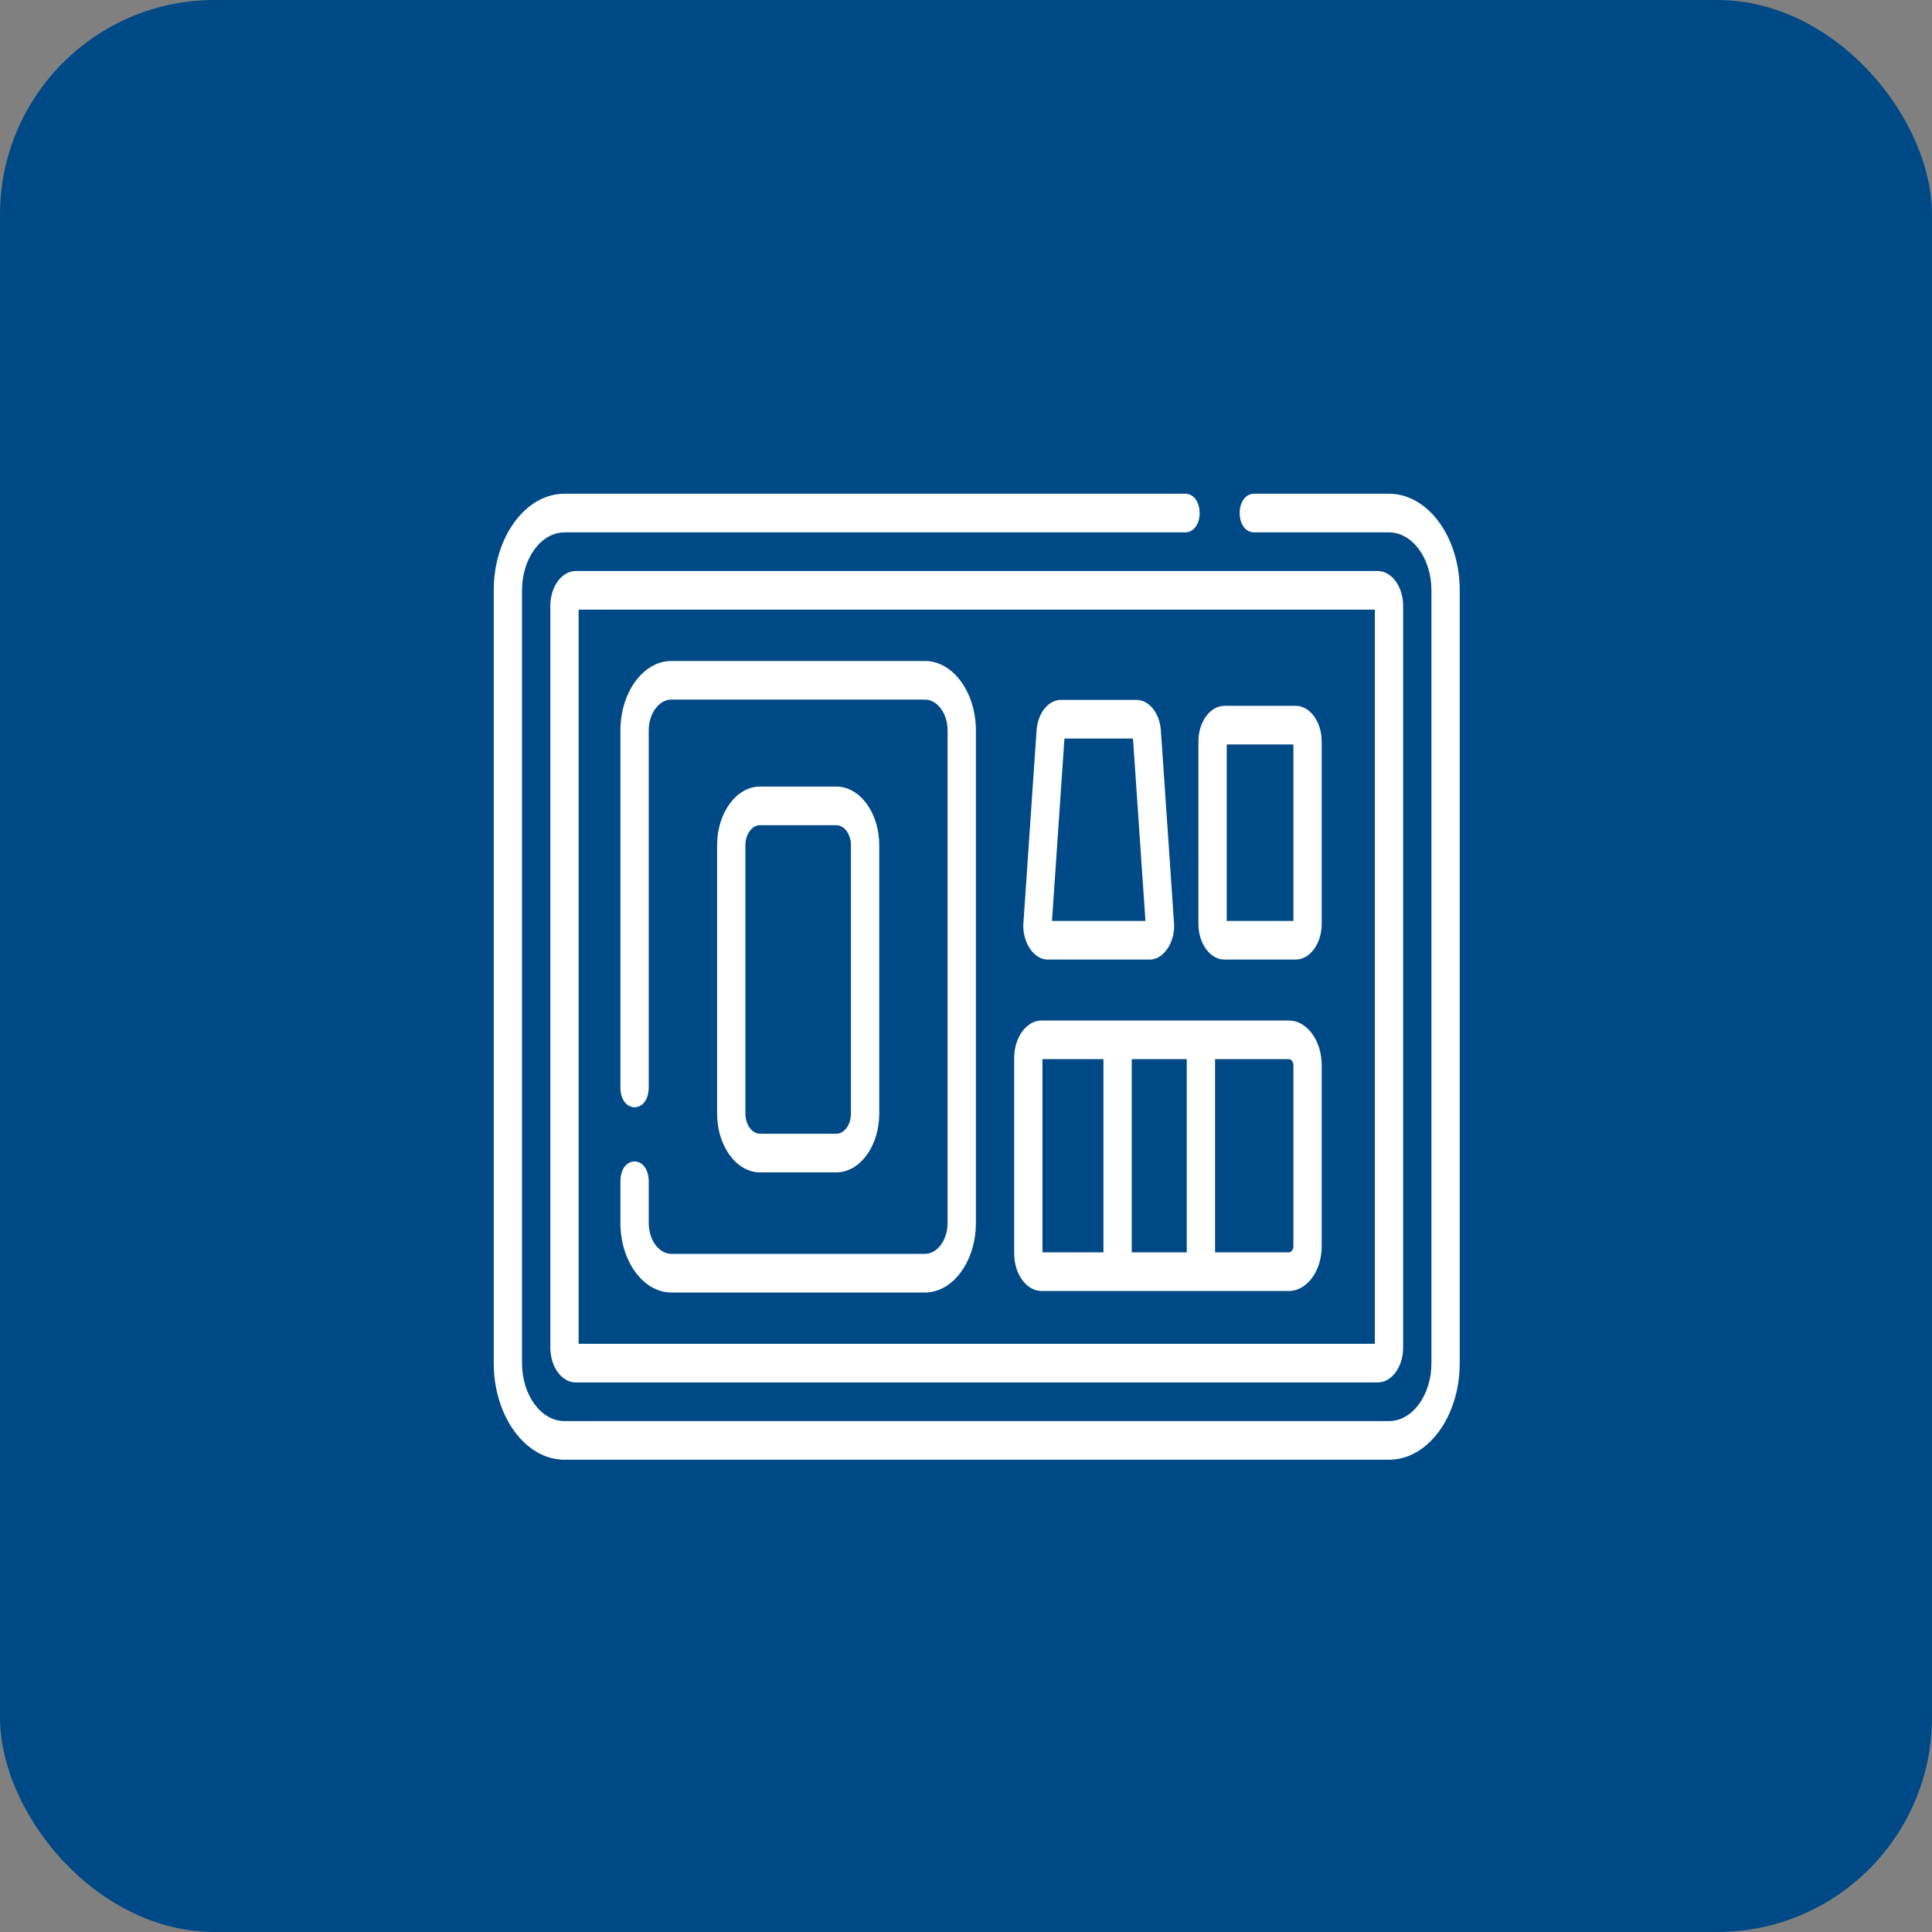
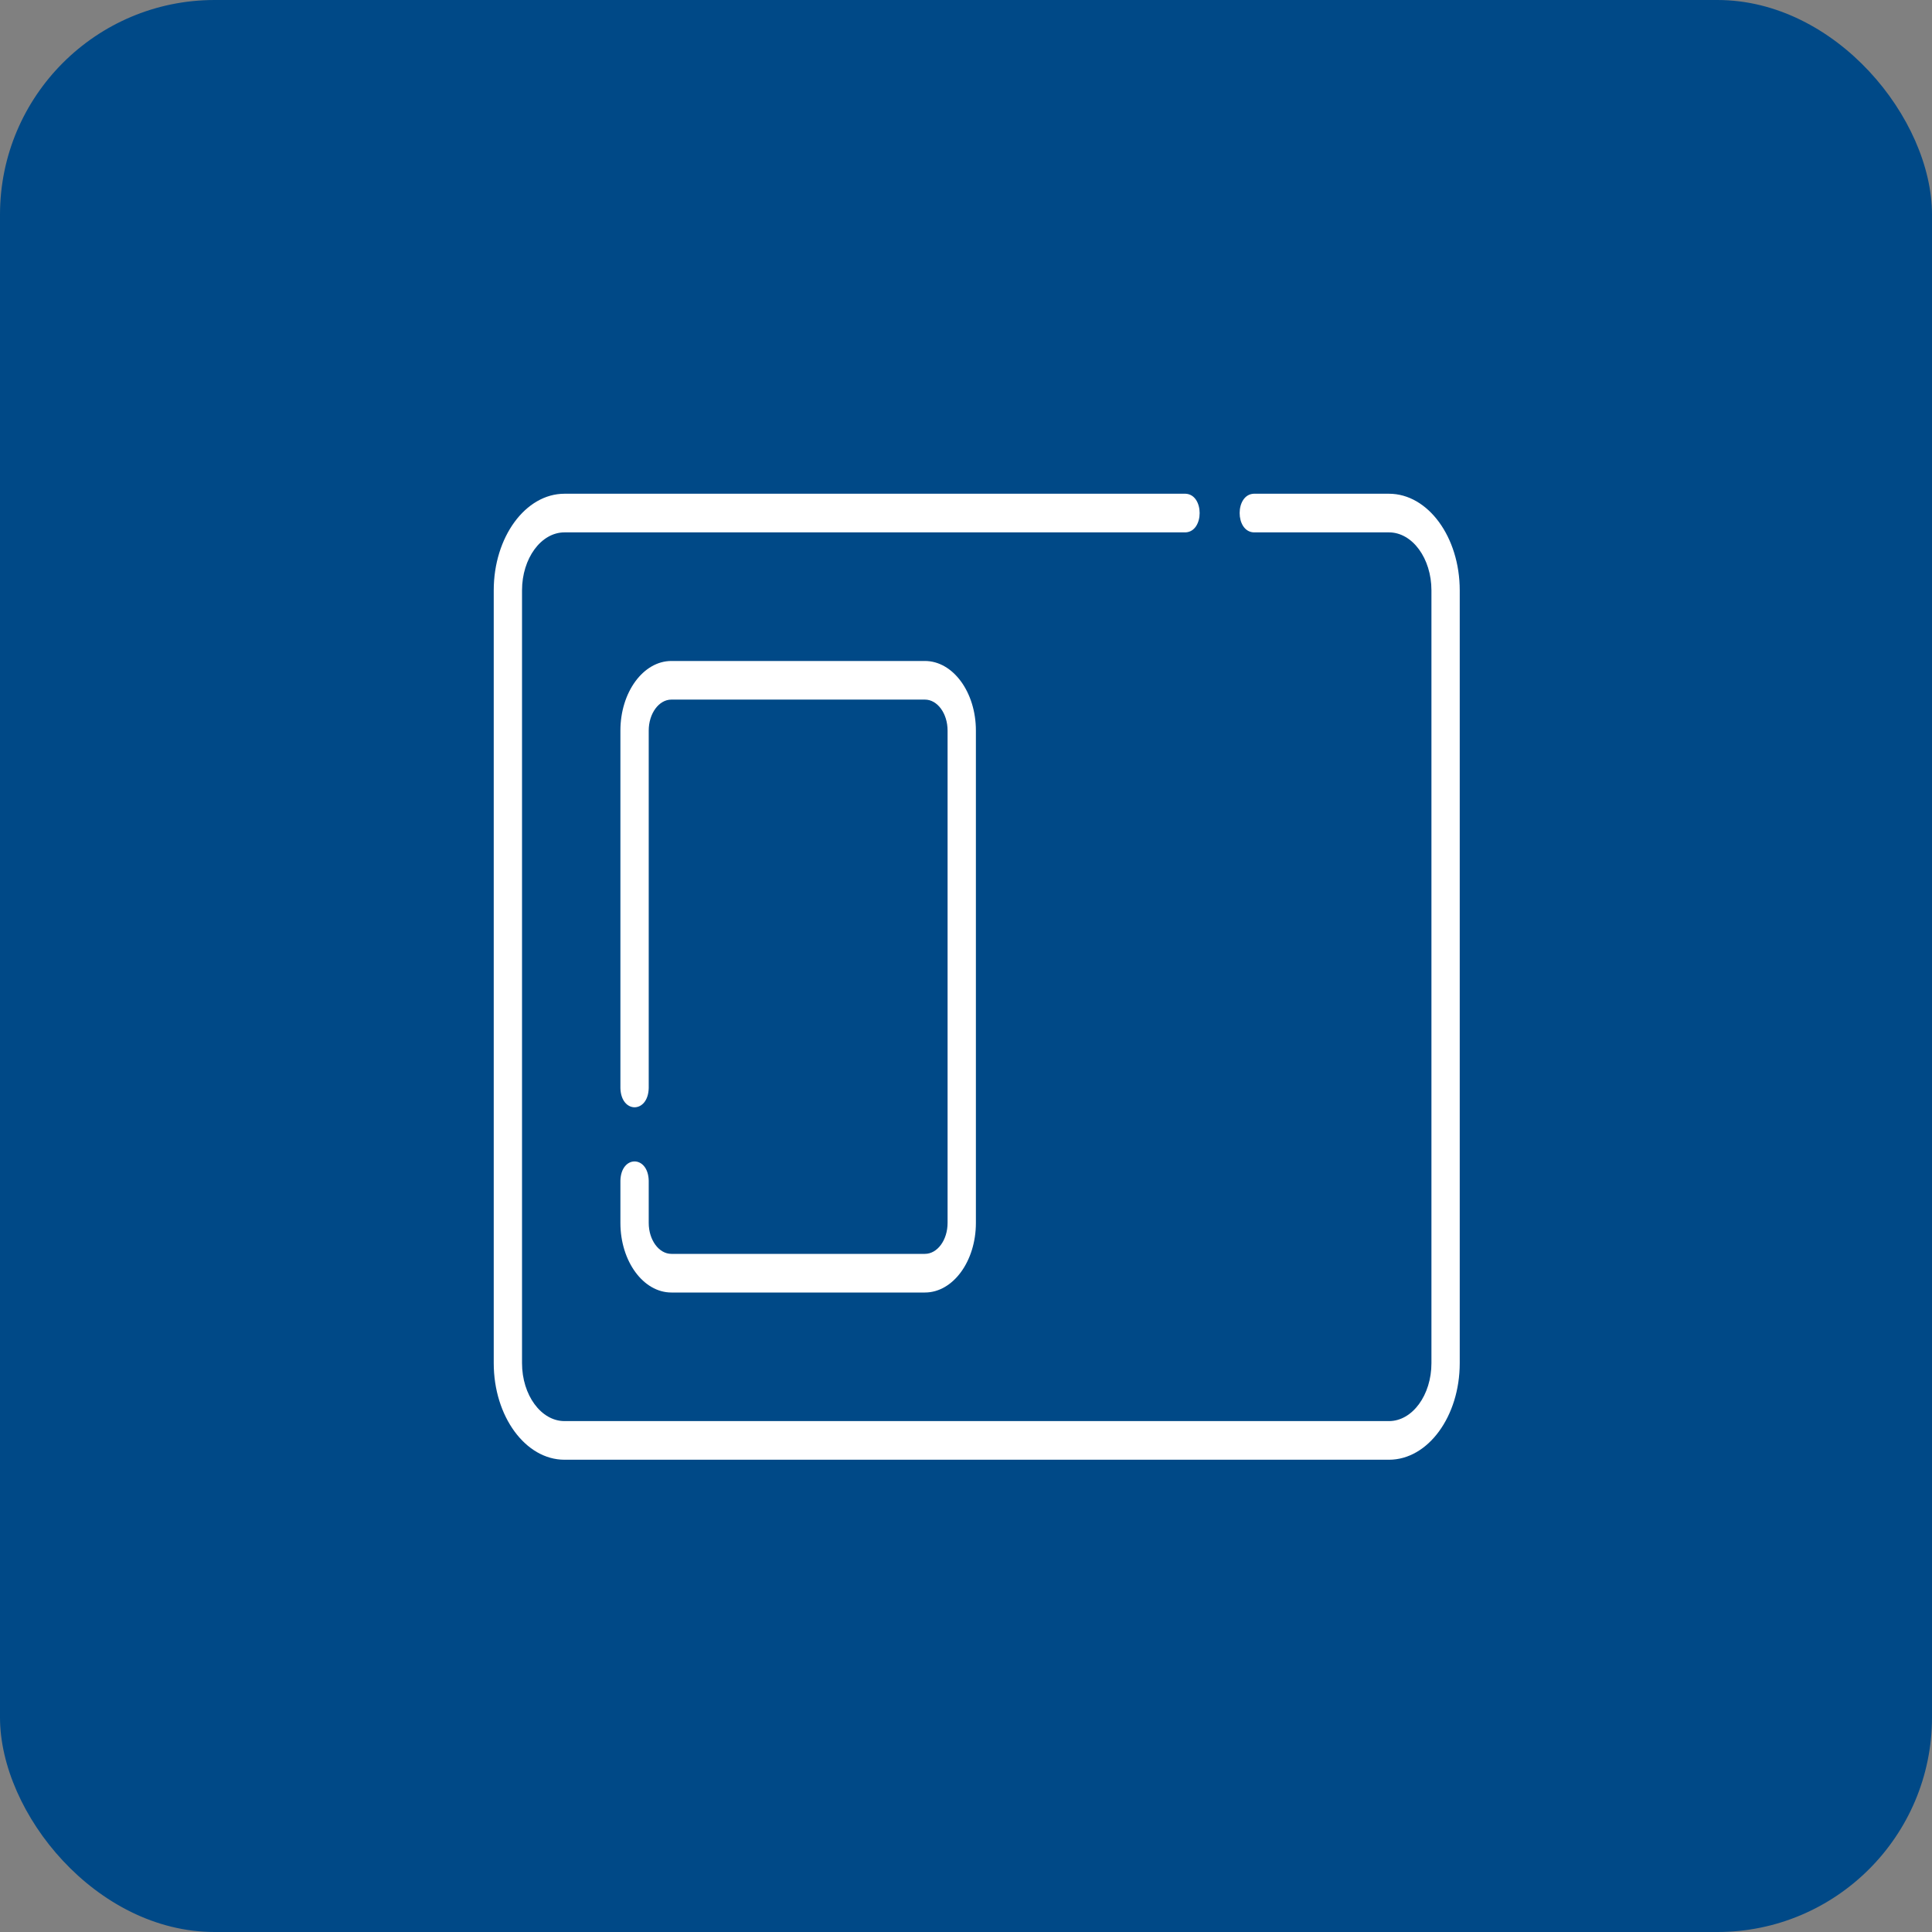
<svg xmlns="http://www.w3.org/2000/svg" width="90" height="90" viewBox="0 0 90 90" fill="none">
  <rect x="0" y="0" width="90" height="90" fill="#808080" stroke="none" />
  <rect width="90" height="90" rx="10" fill="#004987" />
  <path d="M64.704 23H58.402C57.529 23.041 57.53 24.759 58.402 24.8H64.704C65.794 24.8 66.682 26.011 66.682 27.5V63.5C66.682 64.989 65.794 66.2 64.704 66.2H26.296C25.206 66.2 24.318 64.989 24.318 63.5V27.5C24.318 26.011 25.206 24.8 26.296 24.8H55.23C56.102 24.759 56.102 23.041 55.23 23H26.296C24.479 23 23 25.019 23 27.5V63.5C23 65.981 24.479 68 26.296 68H64.704C66.522 68 68 65.981 68 63.5V27.5C68 25.019 66.522 23 64.704 23Z" fill="white" />
-   <path d="M25.637 28.22V62.78C25.637 63.673 26.169 64.4 26.823 64.4H64.177C64.831 64.4 65.363 63.673 65.363 62.78V28.22C65.363 27.327 64.831 26.6 64.177 26.6H26.823C26.169 26.6 25.637 27.327 25.637 28.22ZM26.955 28.4H64.045V62.6H26.955V28.4Z" fill="white" />
  <path d="M43.086 30.791H31.276C29.967 30.791 28.901 32.245 28.901 34.033V50.689C28.932 51.88 30.19 51.879 30.22 50.689V34.033C30.22 33.237 30.694 32.59 31.276 32.59H43.086C43.669 32.59 44.142 33.237 44.142 34.033V56.968C44.142 57.763 43.669 58.41 43.086 58.41H31.276C30.694 58.41 30.22 57.763 30.22 56.968V54.997C30.189 53.806 28.931 53.807 28.901 54.997V56.968C28.901 58.755 29.967 60.21 31.276 60.21H43.086C44.395 60.21 45.461 58.755 45.461 56.968V34.033C45.461 32.245 44.395 30.791 43.086 30.791Z" fill="white" />
-   <path d="M38.955 54.614C40.06 54.614 40.959 53.387 40.959 51.879V39.375C40.959 37.867 40.06 36.64 38.955 36.64H35.409C34.304 36.64 33.405 37.867 33.405 39.375V51.879C33.405 53.387 34.304 54.614 35.409 54.614H38.955ZM34.724 51.879V39.375C34.724 38.859 35.031 38.44 35.409 38.44H38.955C39.333 38.44 39.64 38.859 39.64 39.375V51.879C39.64 52.395 39.333 52.814 38.955 52.814H35.409C35.031 52.814 34.724 52.395 34.724 51.879Z" fill="white" />
-   <path d="M60.042 47.539H48.523C47.818 47.539 47.244 48.323 47.244 49.286V58.392C47.244 59.356 47.818 60.139 48.523 60.139H60.042C60.884 60.139 61.57 59.203 61.57 58.053V49.626C61.57 48.475 60.884 47.539 60.042 47.539ZM48.562 49.339H51.403V58.339H48.562V49.339ZM52.721 58.339V49.339H55.284V58.339H52.721ZM60.252 58.053C60.252 58.211 60.157 58.339 60.042 58.339H56.602V49.339H60.042C60.157 49.339 60.252 49.468 60.252 49.626V58.053Z" fill="white" />
-   <path d="M48.821 44.7H53.544C54.202 44.72 54.764 43.877 54.689 42.984L54.078 34.028C54.022 33.216 53.53 32.603 52.932 32.603H49.433C48.835 32.603 48.343 33.216 48.287 34.028L47.676 42.984C47.601 43.877 48.163 44.72 48.821 44.7ZM49.586 34.403H52.779L53.359 42.9H49.005L49.586 34.403Z" fill="white" />
-   <path d="M60.354 32.88H57.043C56.373 32.88 55.827 33.625 55.827 34.54V43.04C55.827 43.956 56.373 44.7 57.043 44.7H60.354C61.025 44.7 61.57 43.956 61.57 43.04V34.54C61.57 33.625 61.025 32.88 60.354 32.88ZM60.252 42.9H57.145V34.68H60.252V42.9Z" fill="white" />
</svg>